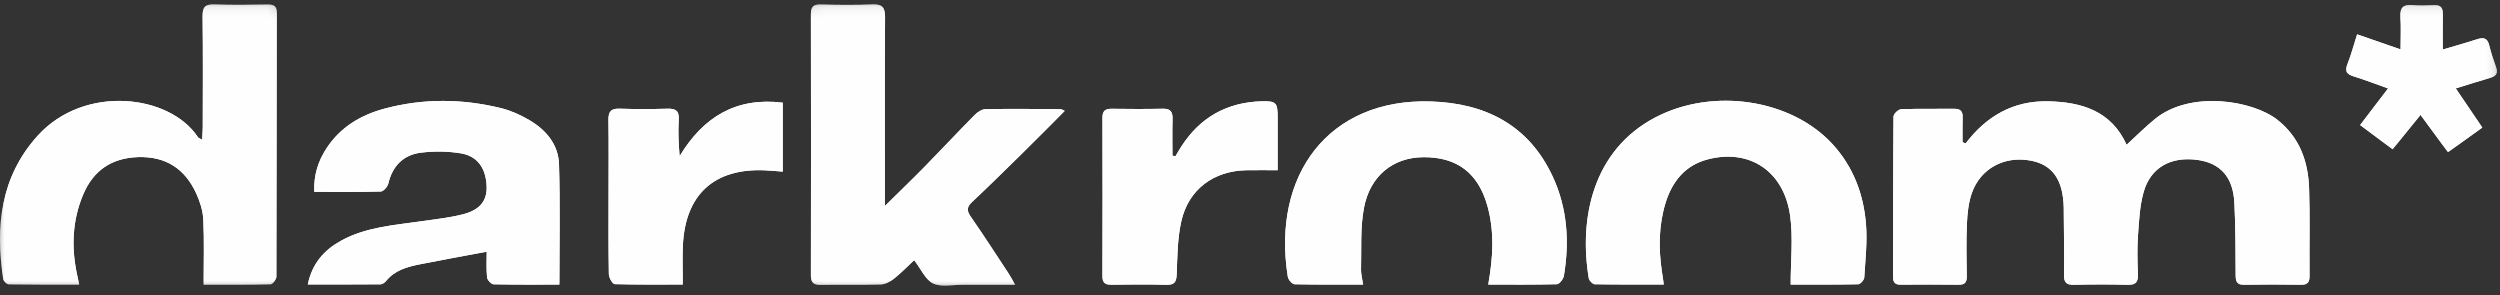
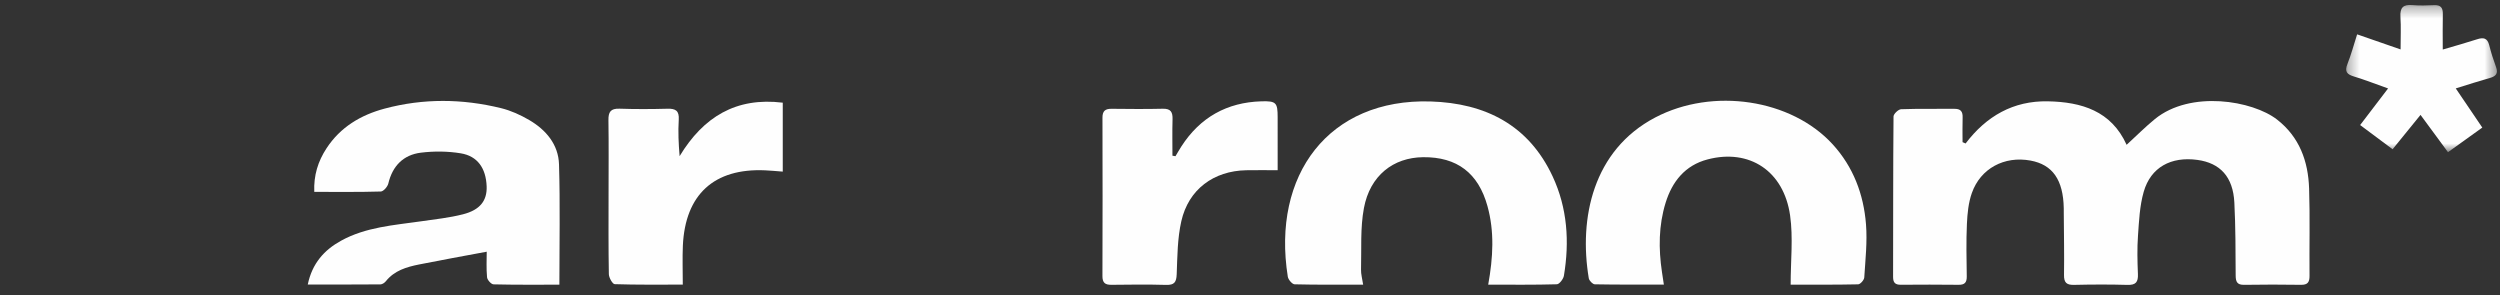
<svg xmlns="http://www.w3.org/2000/svg" xmlns:xlink="http://www.w3.org/1999/xlink" width="220px" height="26px" viewBox="0 0 220 26" version="1.1">
  <rect x="0" y="0" width="220" height="26" fill="#333333" stroke="none" />
  <title>darkroom</title>
  <defs>
    <polygon id="path-1" points="0 0.252 219.728 0.252 219.728 25 0 25" />
-     <polygon id="path-3" points="0 0.254 24.363 0.254 24.363 24.919 0 24.919" />
    <polygon id="path-5" points="0.203 0.252 22.549 0.252 22.549 25 0.203 25" />
    <polygon id="path-7" points="0.308 0.304 13.574 0.304 13.574 13.26 0.308 13.26" />
  </defs>
  <g id="Home" stroke="none" stroke-width="1" fill="none" fill-rule="evenodd">
    <g id="home-1920px" transform="translate(-1520, -1539)">
      <g id="darkroom" transform="translate(1520, 1539)">
        <g id="Group-3" transform="translate(0, 0.133)">
          <mask id="mask-2" fill="white">
            <use xlink:href="#path-1" />
          </mask>
          <g id="Clip-2" />
-           <path d="M210.151,7.65 C209.247,8.835 208.485,9.833 207.692,10.871 C208.688,11.613 209.598,12.292 210.549,13.001 C211.378,11.981 212.136,11.048 213.006,9.977 C213.851,11.125 214.616,12.164 215.423,13.26 C216.474,12.505 217.445,11.809 218.442,11.093 C217.642,9.911 216.916,8.841 216.107,7.647 C217.219,7.304 218.154,6.996 219.101,6.731 C219.636,6.582 219.86,6.338 219.651,5.766 C219.422,5.138 219.213,4.497 219.052,3.848 C218.893,3.207 218.54,3.141 217.982,3.324 C217.055,3.627 216.112,3.886 214.962,4.226 C214.962,3.078 214.944,2.1 214.969,1.122 C214.983,0.56 214.791,0.291 214.197,0.319 C213.558,0.349 212.914,0.367 212.279,0.313 C211.484,0.246 211.187,0.54 211.238,1.345 C211.297,2.246 211.252,3.153 211.252,4.216 C209.843,3.727 208.679,3.323 207.427,2.889 C207.127,3.822 206.899,4.686 206.57,5.509 C206.302,6.177 206.542,6.416 207.155,6.601 C208.096,6.885 209.013,7.247 210.151,7.65 L210.151,7.65 Z M112.434,14.845 C112.434,13.301 112.435,11.739 112.433,10.176 C112.432,8.906 112.307,8.745 111.007,8.783 C107.974,8.872 105.611,10.192 103.96,12.755 C103.778,13.035 103.614,13.327 103.442,13.614 C103.353,13.598 103.264,13.583 103.175,13.568 C103.175,12.502 103.152,11.435 103.183,10.37 C103.202,9.744 103.038,9.419 102.333,9.436 C100.829,9.471 99.323,9.459 97.819,9.441 C97.259,9.435 97.016,9.633 97.017,10.223 C97.031,14.869 97.031,19.515 97.015,24.16 C97.012,24.756 97.253,24.937 97.814,24.93 C99.414,24.909 101.016,24.893 102.615,24.938 C103.336,24.958 103.523,24.708 103.55,24.002 C103.61,22.441 103.614,20.845 103.956,19.334 C104.591,16.532 106.799,14.903 109.674,14.848 C110.534,14.831 111.394,14.845 112.434,14.845 L112.434,14.845 Z M60.085,24.913 C60.085,23.656 60.044,22.571 60.092,21.49 C60.295,16.978 62.847,14.653 67.34,14.855 C67.84,14.878 68.34,14.928 68.883,14.969 L68.883,8.902 C64.772,8.399 61.895,10.158 59.806,13.608 C59.714,12.496 59.664,11.447 59.73,10.406 C59.781,9.616 59.461,9.415 58.739,9.435 C57.332,9.472 55.922,9.479 54.516,9.431 C53.738,9.404 53.53,9.718 53.542,10.447 C53.576,12.593 53.553,14.739 53.554,16.885 C53.554,19.255 53.535,21.625 53.579,23.994 C53.585,24.304 53.904,24.867 54.093,24.873 C56.036,24.938 57.983,24.913 60.085,24.913 L60.085,24.913 Z M146.419,24.91 C146.347,24.428 146.299,24.115 146.252,23.802 C145.947,21.753 145.957,19.71 146.57,17.72 C147.15,15.842 148.284,14.415 150.267,13.895 C153.939,12.932 156.972,14.901 157.529,18.828 C157.806,20.784 157.577,22.813 157.577,24.916 C159.499,24.916 161.508,24.933 163.517,24.888 C163.708,24.884 164.04,24.509 164.054,24.29 C164.153,22.73 164.33,21.154 164.208,19.605 C164.001,16.966 163.09,14.549 161.267,12.558 C157.629,8.588 150.733,7.541 145.655,10.208 C140.175,13.088 138.93,19.071 139.813,24.356 C139.848,24.564 140.155,24.882 140.34,24.886 C142.316,24.925 144.292,24.91 146.419,24.91 L146.419,24.91 Z M130.962,24.917 C133.052,24.917 135.03,24.941 137.006,24.883 C137.226,24.876 137.575,24.421 137.623,24.134 C138.126,21.133 137.929,18.175 136.635,15.397 C134.523,10.863 130.704,8.945 125.903,8.796 C116.924,8.519 111.902,15.265 113.327,24.218 C113.368,24.476 113.713,24.88 113.925,24.886 C115.898,24.937 117.874,24.916 119.957,24.916 C119.88,24.395 119.76,23.993 119.771,23.594 C119.82,21.782 119.695,19.931 120.027,18.169 C120.564,15.32 122.603,13.726 125.237,13.7 C128.215,13.671 130.092,15.091 130.898,18.008 C131.517,20.245 131.397,22.5 130.962,24.917 L130.962,24.917 Z M49.225,24.918 C49.225,21.291 49.3,17.807 49.193,14.329 C49.14,12.577 48.046,11.291 46.564,10.426 C45.798,9.979 44.957,9.597 44.1,9.386 C40.689,8.548 37.257,8.513 33.849,9.424 C31.748,9.986 29.955,11.051 28.733,12.918 C27.986,14.058 27.595,15.3 27.656,16.752 C29.68,16.752 31.596,16.777 33.51,16.72 C33.745,16.713 34.105,16.299 34.172,16.018 C34.54,14.466 35.497,13.494 37.038,13.302 C38.191,13.159 39.402,13.171 40.547,13.358 C42.03,13.602 42.763,14.677 42.825,16.262 C42.873,17.518 42.253,18.343 40.731,18.728 C39.527,19.033 38.279,19.166 37.046,19.343 C34.644,19.689 32.196,19.846 30.008,21.053 C28.518,21.875 27.47,23.051 27.084,24.905 C29.277,24.905 31.377,24.911 33.478,24.893 C33.639,24.891 33.843,24.755 33.951,24.62 C34.706,23.673 35.781,23.36 36.886,23.139 C38.815,22.752 40.752,22.407 42.832,22.017 C42.832,22.702 42.787,23.49 42.86,24.267 C42.881,24.5 43.225,24.885 43.429,24.89 C45.345,24.938 47.264,24.918 49.225,24.918 L49.225,24.918 Z M89.33,24.925 C89.078,24.486 88.938,24.212 88.769,23.956 C87.659,22.271 86.567,20.575 85.415,18.919 C85.042,18.383 85.09,18.066 85.55,17.633 C87.02,16.252 88.459,14.838 89.896,13.423 C91.159,12.18 92.405,10.92 93.703,9.622 C93.51,9.538 93.428,9.472 93.346,9.471 C91.137,9.46 88.928,9.434 86.721,9.474 C86.396,9.48 86.013,9.74 85.766,9.99 C84.302,11.47 82.883,12.992 81.426,14.478 C80.32,15.607 79.18,16.703 77.868,17.999 L77.868,16.662 C77.868,11.568 77.849,6.473 77.885,1.38 C77.892,0.49 77.615,0.217 76.739,0.255 C75.238,0.32 73.73,0.303 72.227,0.26 C71.541,0.241 71.355,0.497 71.357,1.151 C71.374,8.776 71.373,16.401 71.357,24.026 C71.356,24.663 71.514,24.951 72.214,24.936 C73.974,24.897 75.736,24.953 77.495,24.9 C77.89,24.888 78.333,24.656 78.656,24.4 C79.29,23.899 79.854,23.311 80.446,22.76 C81.056,23.548 81.447,24.499 82.132,24.816 C82.874,25.16 83.888,24.914 84.784,24.925 C84.88,24.926 84.976,24.925 85.072,24.925 L89.33,24.925 Z M17.785,12.157 C17.574,12.038 17.466,12.013 17.422,11.947 C14.947,8.163 7.417,7.274 3.316,11.811 C0.035,15.439 -0.417,19.808 0.283,24.419 C0.311,24.603 0.596,24.886 0.765,24.888 C2.804,24.921 4.844,24.91 6.972,24.91 C6.879,24.483 6.81,24.177 6.747,23.87 C6.269,21.521 6.384,19.21 7.318,16.989 C8.212,14.866 9.827,13.764 12.162,13.691 C14.595,13.615 16.273,14.722 17.264,16.878 C17.593,17.593 17.853,18.401 17.89,19.178 C17.98,21.048 17.919,22.925 17.919,24.916 C19.801,24.916 21.811,24.935 23.819,24.885 C24.002,24.88 24.329,24.439 24.33,24.2 C24.357,16.477 24.348,8.755 24.363,1.033 C24.364,0.436 24.141,0.257 23.574,0.265 C22.006,0.29 20.435,0.311 18.869,0.256 C18.082,0.229 17.819,0.463 17.829,1.275 C17.87,4.542 17.848,7.811 17.843,11.08 C17.843,11.411 17.808,11.742 17.785,12.157 L17.785,12.157 Z M172.974,12.493 C172.884,12.455 172.795,12.416 172.705,12.378 C172.705,11.655 172.687,10.931 172.711,10.209 C172.728,9.691 172.547,9.439 172,9.444 C170.432,9.458 168.863,9.421 167.297,9.479 C167.057,9.488 166.632,9.892 166.63,10.116 C166.59,14.825 166.603,19.533 166.592,24.242 C166.591,24.736 166.777,24.928 167.267,24.925 C168.963,24.912 170.66,24.909 172.355,24.929 C172.898,24.935 173.082,24.72 173.075,24.188 C173.053,22.651 173.018,21.111 173.088,19.577 C173.129,18.66 173.221,17.705 173.524,16.85 C174.291,14.681 176.388,13.576 178.675,13.995 C180.629,14.352 181.567,15.693 181.611,18.197 C181.613,18.325 181.611,18.453 181.612,18.581 C181.623,20.407 181.661,22.233 181.633,24.057 C181.622,24.735 181.855,24.95 182.517,24.935 C184.085,24.9 185.655,24.891 187.222,24.938 C187.956,24.959 188.165,24.683 188.137,23.987 C188.092,22.867 188.062,21.741 188.141,20.625 C188.233,19.325 188.291,17.987 188.646,16.746 C189.262,14.593 191.048,13.622 193.369,13.938 C195.381,14.213 196.506,15.435 196.623,17.685 C196.734,19.826 196.725,21.973 196.739,24.118 C196.743,24.664 196.872,24.943 197.486,24.933 C199.15,24.904 200.815,24.906 202.479,24.931 C203.072,24.94 203.244,24.705 203.238,24.134 C203.213,21.572 203.286,19.007 203.201,16.448 C203.122,14.06 202.355,11.926 200.383,10.39 C198.232,8.715 192.772,7.784 189.63,10.345 C188.795,11.025 188.032,11.796 187.142,12.611 C185.79,9.617 183.167,8.841 180.207,8.783 C177.175,8.724 174.802,10.082 172.974,12.493 L172.974,12.493 Z" id="Fill-1" fill="#FEFEFE" mask="url(#mask-2)" />
        </g>
        <path d="M172.973,12.626 C174.802,10.215 177.175,8.857 180.208,8.916 C183.167,8.974 185.79,9.75 187.142,12.744 C188.032,11.929 188.795,11.159 189.63,10.478 C192.773,7.917 198.232,8.848 200.383,10.523 C202.355,12.059 203.122,14.193 203.201,16.581 C203.286,19.14 203.213,21.705 203.238,24.267 C203.244,24.838 203.072,25.073 202.479,25.064 C200.815,25.039 199.15,25.037 197.486,25.065 C196.872,25.076 196.743,24.797 196.739,24.252 C196.725,22.107 196.734,19.959 196.623,17.819 C196.507,15.568 195.381,14.345 193.368,14.071 C191.048,13.755 189.262,14.726 188.646,16.88 C188.291,18.12 188.233,19.457 188.142,20.758 C188.062,21.873 188.092,23 188.137,24.12 C188.165,24.816 187.956,25.092 187.222,25.071 C185.655,25.025 184.085,25.032 182.517,25.069 C181.855,25.084 181.622,24.869 181.633,24.19 C181.661,22.366 181.623,20.54 181.612,18.714 C181.611,18.586 181.613,18.458 181.611,18.33 C181.567,15.826 180.629,14.485 178.675,14.128 C176.388,13.71 174.291,14.814 173.524,16.983 C173.221,17.838 173.129,18.794 173.088,19.71 C173.018,21.244 173.053,22.784 173.075,24.322 C173.082,24.854 172.898,25.069 172.356,25.062 C170.66,25.042 168.963,25.045 167.267,25.058 C166.777,25.062 166.591,24.869 166.592,24.375 C166.603,19.666 166.59,14.958 166.63,10.25 C166.632,10.025 167.057,9.621 167.297,9.612 C168.863,9.554 170.432,9.591 172,9.577 C172.547,9.572 172.728,9.824 172.711,10.342 C172.687,11.064 172.705,11.788 172.705,12.51 C172.795,12.549 172.884,12.588 172.973,12.626" id="Fill-4" fill="#FEFEFE" />
        <g id="Group-8" transform="translate(0, 0.133)">
          <mask id="mask-4" fill="white">
            <use xlink:href="#path-3" />
          </mask>
          <g id="Clip-7" />
-           <path d="M17.785,12.157 C17.808,11.742 17.843,11.411 17.843,11.079 C17.848,7.811 17.87,4.542 17.829,1.275 C17.819,0.464 18.081,0.229 18.869,0.257 C20.435,0.311 22.006,0.29 23.574,0.265 C24.141,0.257 24.364,0.436 24.363,1.033 C24.348,8.755 24.357,16.477 24.33,24.2 C24.329,24.439 24.002,24.88 23.819,24.885 C21.811,24.935 19.801,24.916 17.919,24.916 C17.919,22.925 17.98,21.049 17.89,19.178 C17.853,18.401 17.593,17.593 17.264,16.878 C16.274,14.722 14.595,13.615 12.162,13.691 C9.827,13.764 8.212,14.865 7.318,16.989 C6.384,19.21 6.269,21.521 6.747,23.87 C6.81,24.177 6.879,24.483 6.972,24.91 C4.844,24.91 2.804,24.921 0.765,24.889 C0.596,24.886 0.311,24.603 0.283,24.419 C-0.417,19.808 0.035,15.439 3.315,11.811 C7.417,7.274 14.947,8.164 17.422,11.947 C17.466,12.014 17.574,12.038 17.785,12.157" id="Fill-6" fill="#FEFEFE" mask="url(#mask-4)" />
        </g>
        <g id="Group-11" transform="translate(71.154, 0.133)">
          <mask id="mask-6" fill="white">
            <use xlink:href="#path-5" />
          </mask>
          <g id="Clip-10" />
-           <path d="M18.176,24.925 L13.918,24.925 C13.822,24.925 13.726,24.926 13.63,24.925 C12.734,24.914 11.719,25.16 10.978,24.817 C10.293,24.499 9.902,23.548 9.292,22.76 C8.7,23.311 8.136,23.899 7.502,24.4 C7.179,24.656 6.737,24.888 6.341,24.9 C4.582,24.953 2.82,24.897 1.06,24.936 C0.36,24.951 0.202,24.663 0.204,24.026 C0.219,16.401 0.22,8.776 0.203,1.151 C0.202,0.497 0.387,0.241 1.073,0.26 C2.576,0.303 4.084,0.32 5.585,0.255 C6.461,0.217 6.738,0.49 6.732,1.38 C6.695,6.473 6.714,11.568 6.714,16.662 L6.714,17.999 C8.026,16.703 9.166,15.607 10.272,14.478 C11.729,12.992 13.149,11.47 14.612,9.99 C14.859,9.74 15.242,9.48 15.567,9.474 C17.775,9.434 19.984,9.46 22.192,9.472 C22.274,9.472 22.356,9.538 22.549,9.622 C21.251,10.92 20.006,12.18 18.742,13.423 C17.305,14.838 15.866,16.252 14.396,17.633 C13.936,18.066 13.888,18.383 14.261,18.919 C15.413,20.574 16.506,22.271 17.616,23.955 C17.784,24.212 17.924,24.486 18.176,24.925" id="Fill-9" fill="#FEFEFE" mask="url(#mask-6)" />
        </g>
        <path d="M49.225,25.052 C47.263,25.052 45.346,25.071 43.429,25.023 C43.225,25.018 42.881,24.633 42.86,24.4 C42.787,23.623 42.832,22.835 42.832,22.15 C40.752,22.54 38.815,22.885 36.886,23.272 C35.781,23.493 34.706,23.806 33.951,24.753 C33.843,24.887 33.639,25.025 33.478,25.026 C31.377,25.044 29.276,25.038 27.083,25.038 C27.47,23.184 28.518,22.009 30.008,21.186 C32.196,19.979 34.644,19.822 37.046,19.476 C38.279,19.299 39.528,19.166 40.731,18.861 C42.253,18.476 42.873,17.651 42.825,16.395 C42.763,14.81 42.03,13.735 40.547,13.492 C39.402,13.304 38.191,13.292 37.038,13.435 C35.497,13.627 34.54,14.599 34.172,16.151 C34.105,16.432 33.745,16.846 33.51,16.853 C31.596,16.91 29.68,16.885 27.656,16.885 C27.595,15.432 27.986,14.192 28.733,13.051 C29.955,11.184 31.748,10.119 33.849,9.557 C37.257,8.646 40.689,8.681 44.1,9.519 C44.956,9.73 45.798,10.112 46.564,10.559 C48.046,11.424 49.14,12.71 49.193,14.462 C49.3,17.94 49.225,21.424 49.225,25.052" id="Fill-12" fill="#FEFEFE" />
        <path d="M130.962,25.05 C131.397,22.634 131.516,20.378 130.898,18.141 C130.092,15.224 128.215,13.804 125.237,13.833 C122.603,13.859 120.564,15.454 120.027,18.302 C119.695,20.064 119.82,21.915 119.771,23.727 C119.76,24.126 119.88,24.529 119.957,25.049 C117.874,25.049 115.898,25.07 113.925,25.019 C113.713,25.013 113.369,24.609 113.327,24.352 C111.901,15.398 116.924,8.652 125.903,8.929 C130.704,9.078 134.523,10.996 136.635,15.53 C137.929,18.308 138.126,21.266 137.623,24.267 C137.574,24.554 137.226,25.009 137.006,25.016 C135.03,25.074 133.053,25.05 130.962,25.05" id="Fill-14" fill="#FEFEFE" />
        <path d="M146.419,25.043 C144.292,25.043 142.316,25.058 140.34,25.019 C140.155,25.015 139.848,24.697 139.813,24.489 C138.93,19.204 140.176,13.221 145.655,10.341 C150.733,7.674 157.629,8.721 161.267,12.691 C163.09,14.682 164.001,17.099 164.208,19.738 C164.33,21.287 164.153,22.863 164.055,24.423 C164.04,24.642 163.708,25.017 163.517,25.021 C161.508,25.066 159.499,25.049 157.577,25.049 C157.577,22.946 157.806,20.917 157.529,18.961 C156.972,15.035 153.939,13.065 150.267,14.028 C148.285,14.548 147.15,15.975 146.571,17.853 C145.957,19.843 145.947,21.886 146.252,23.935 C146.299,24.248 146.347,24.561 146.419,25.043" id="Fill-16" fill="#FEFEFE" />
        <path d="M60.085,25.046 C57.983,25.046 56.036,25.071 54.093,25.006 C53.904,25 53.585,24.437 53.579,24.127 C53.535,21.758 53.554,19.388 53.554,17.018 C53.554,14.872 53.576,12.726 53.542,10.58 C53.53,9.851 53.738,9.537 54.516,9.564 C55.922,9.612 57.332,9.605 58.739,9.568 C59.461,9.548 59.78,9.749 59.73,10.539 C59.664,11.58 59.714,12.629 59.806,13.741 C61.895,10.291 64.772,8.532 68.883,9.035 L68.883,15.102 C68.34,15.061 67.84,15.011 67.34,14.989 C62.847,14.786 60.295,17.111 60.092,21.623 C60.044,22.704 60.085,23.789 60.085,25.046" id="Fill-18" fill="#FEFEFE" />
        <path d="M112.434,14.978 C111.394,14.978 110.534,14.965 109.674,14.981 C106.799,15.036 104.591,16.665 103.956,19.467 C103.614,20.978 103.609,22.574 103.55,24.135 C103.523,24.841 103.336,25.091 102.616,25.071 C101.016,25.026 99.414,25.042 97.814,25.063 C97.253,25.07 97.013,24.89 97.014,24.293 C97.031,19.648 97.031,15.002 97.017,10.356 C97.016,9.766 97.259,9.568 97.819,9.574 C99.324,9.592 100.829,9.604 102.333,9.569 C103.038,9.552 103.202,9.877 103.184,10.503 C103.152,11.568 103.175,12.635 103.175,13.701 C103.264,13.716 103.353,13.731 103.442,13.747 C103.614,13.46 103.779,13.168 103.959,12.888 C105.611,10.325 107.974,9.005 111.007,8.916 C112.307,8.878 112.431,9.039 112.433,10.31 C112.435,11.872 112.434,13.435 112.434,14.978" id="Fill-20" fill="#FEFEFE" />
        <g id="Group-24" transform="translate(206.154, 0.133)">
          <mask id="mask-8" fill="white">
            <use xlink:href="#path-7" />
          </mask>
          <g id="Clip-23" />
          <path d="M3.997,7.65 C2.86,7.247 1.942,6.885 1.002,6.601 C0.388,6.416 0.148,6.177 0.416,5.509 C0.745,4.686 0.974,3.822 1.273,2.889 C2.525,3.323 3.689,3.727 5.098,4.216 C5.098,3.153 5.143,2.246 5.085,1.345 C5.033,0.54 5.33,0.246 6.125,0.313 C6.76,0.367 7.404,0.349 8.043,0.319 C8.637,0.291 8.829,0.56 8.815,1.122 C8.79,2.1 8.809,3.078 8.809,4.226 C9.959,3.886 10.901,3.627 11.829,3.324 C12.387,3.141 12.739,3.207 12.899,3.848 C13.059,4.497 13.268,5.138 13.497,5.766 C13.706,6.338 13.482,6.582 12.947,6.731 C12,6.996 11.065,7.304 9.953,7.647 C10.762,8.841 11.488,9.911 12.288,11.093 C11.291,11.809 10.32,12.505 9.269,13.26 C8.462,12.164 7.697,11.125 6.852,9.977 C5.982,11.048 5.224,11.981 4.395,13.001 C3.444,12.292 2.534,11.613 1.538,10.871 C2.331,9.833 3.093,8.835 3.997,7.65" id="Fill-22" fill="#FEFEFE" mask="url(#mask-8)" />
        </g>
      </g>
    </g>
  </g>
</svg>